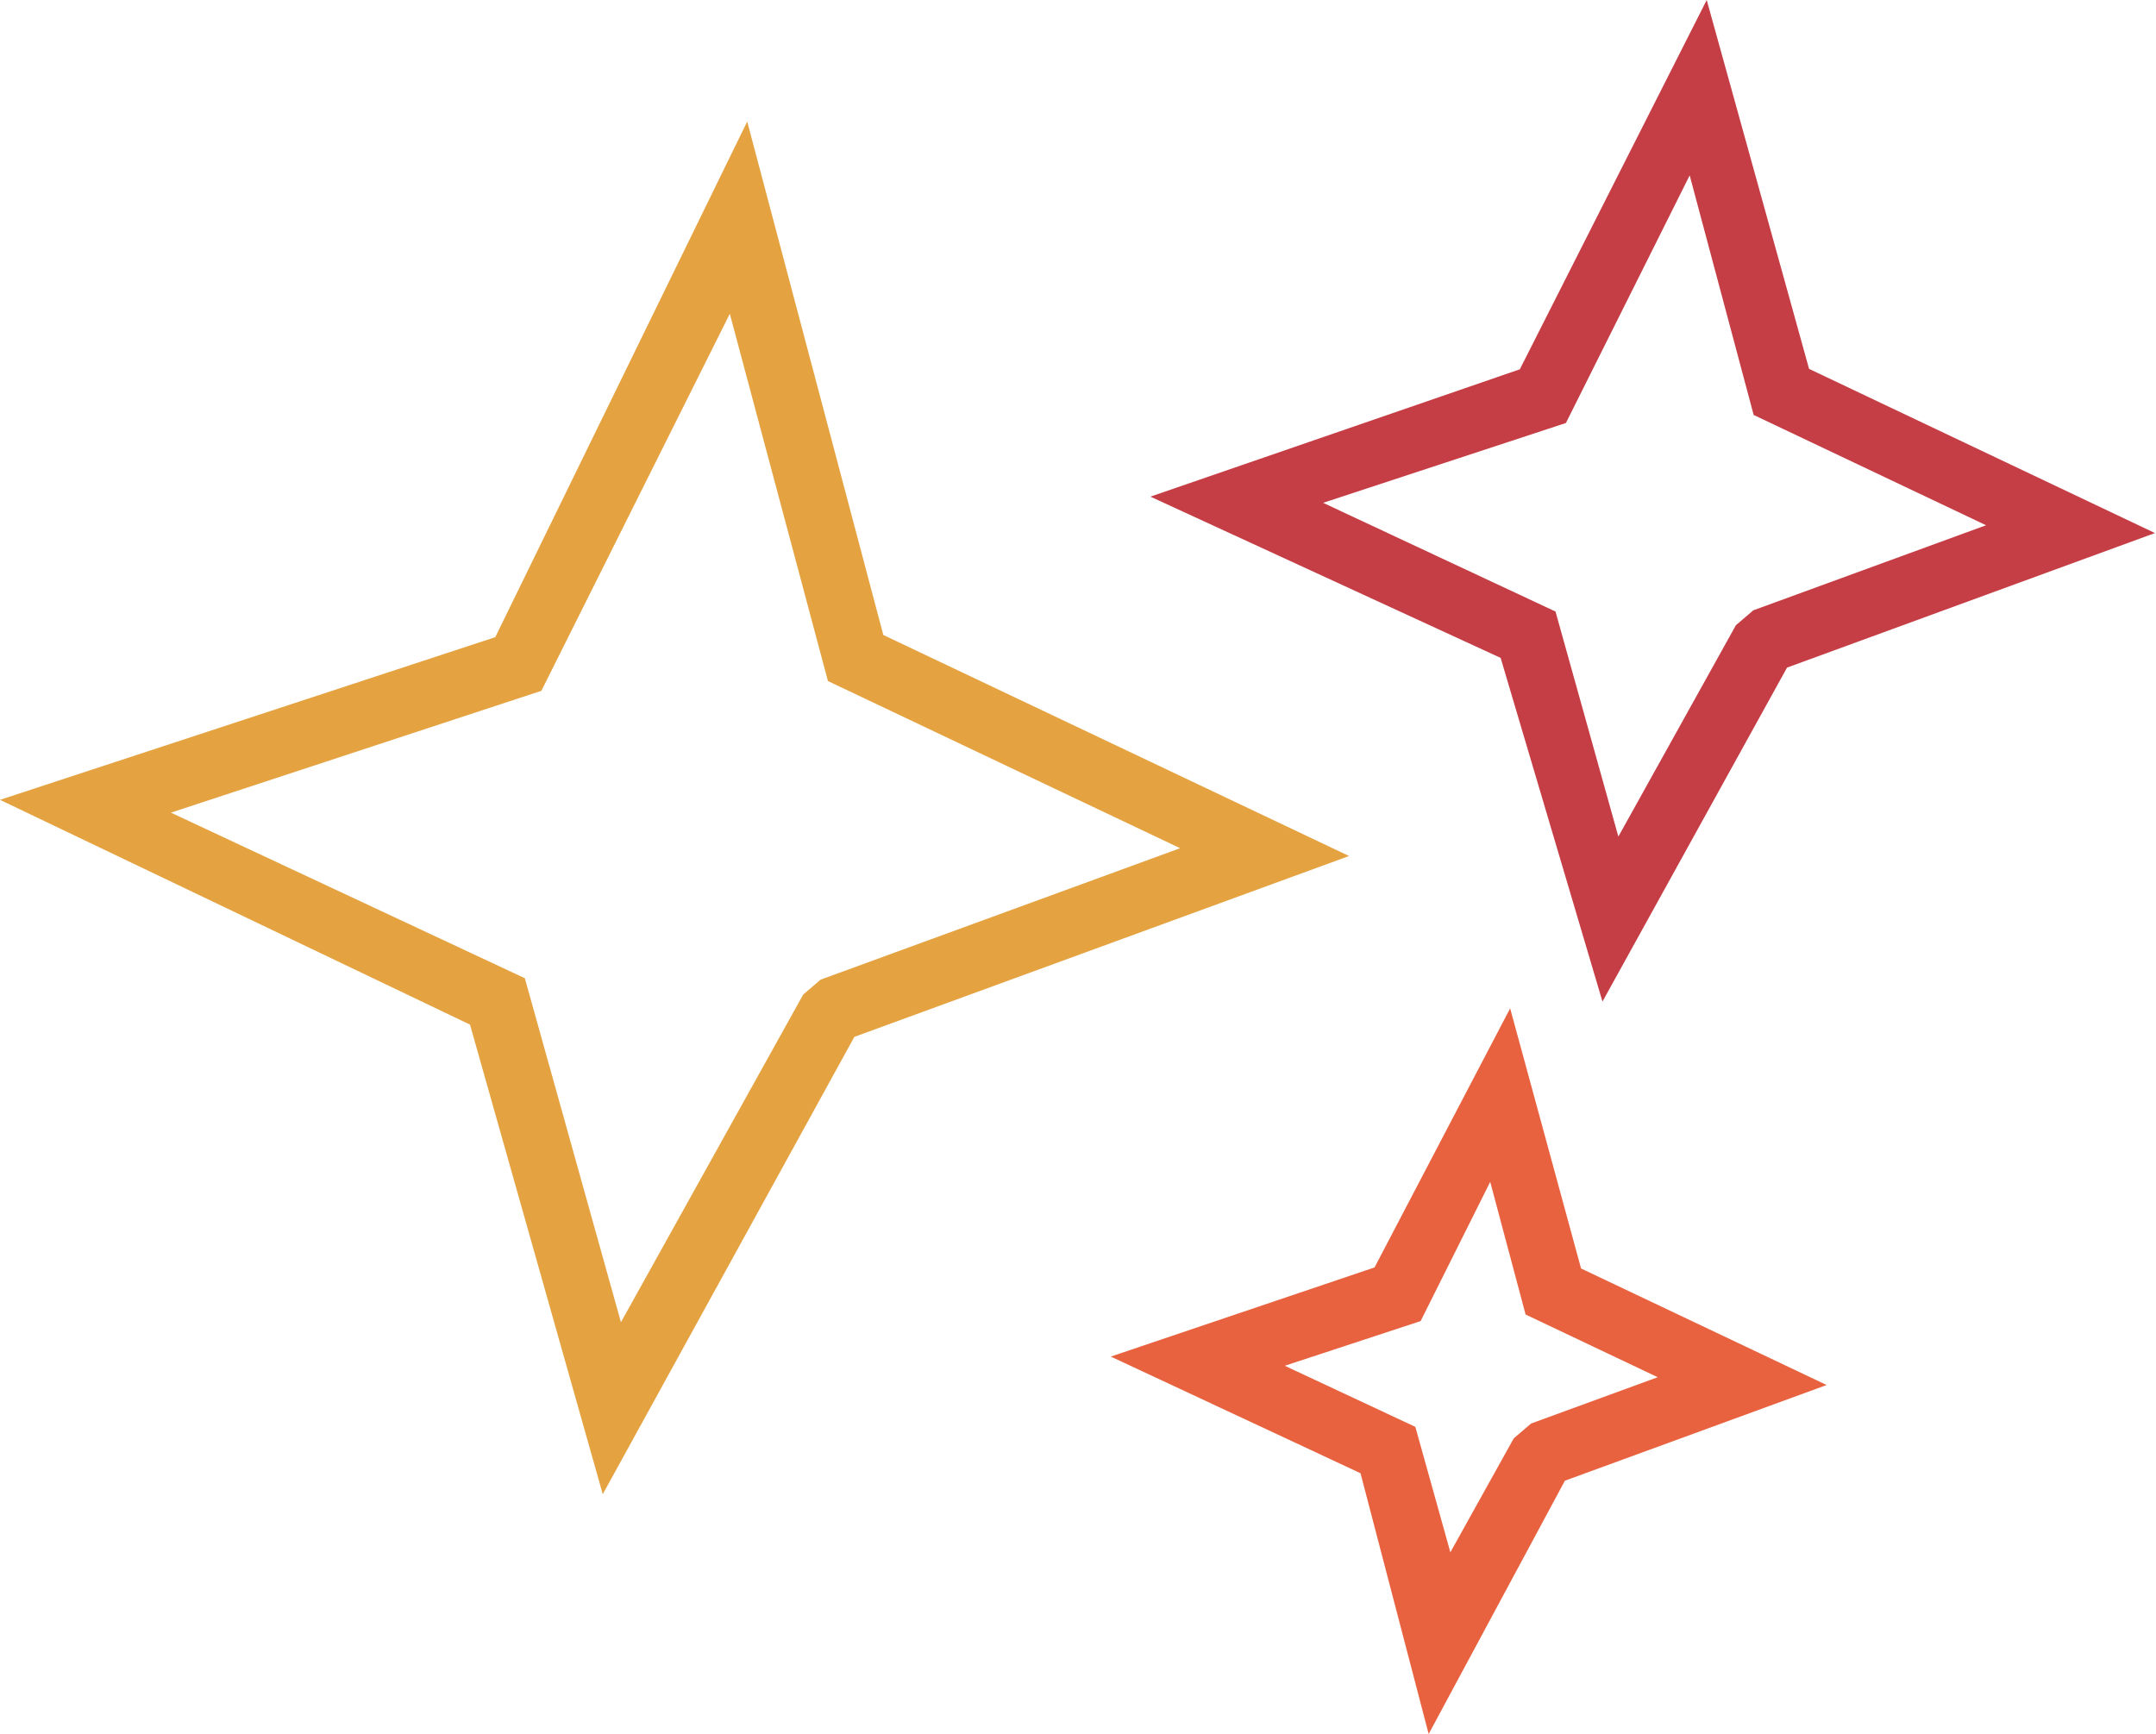
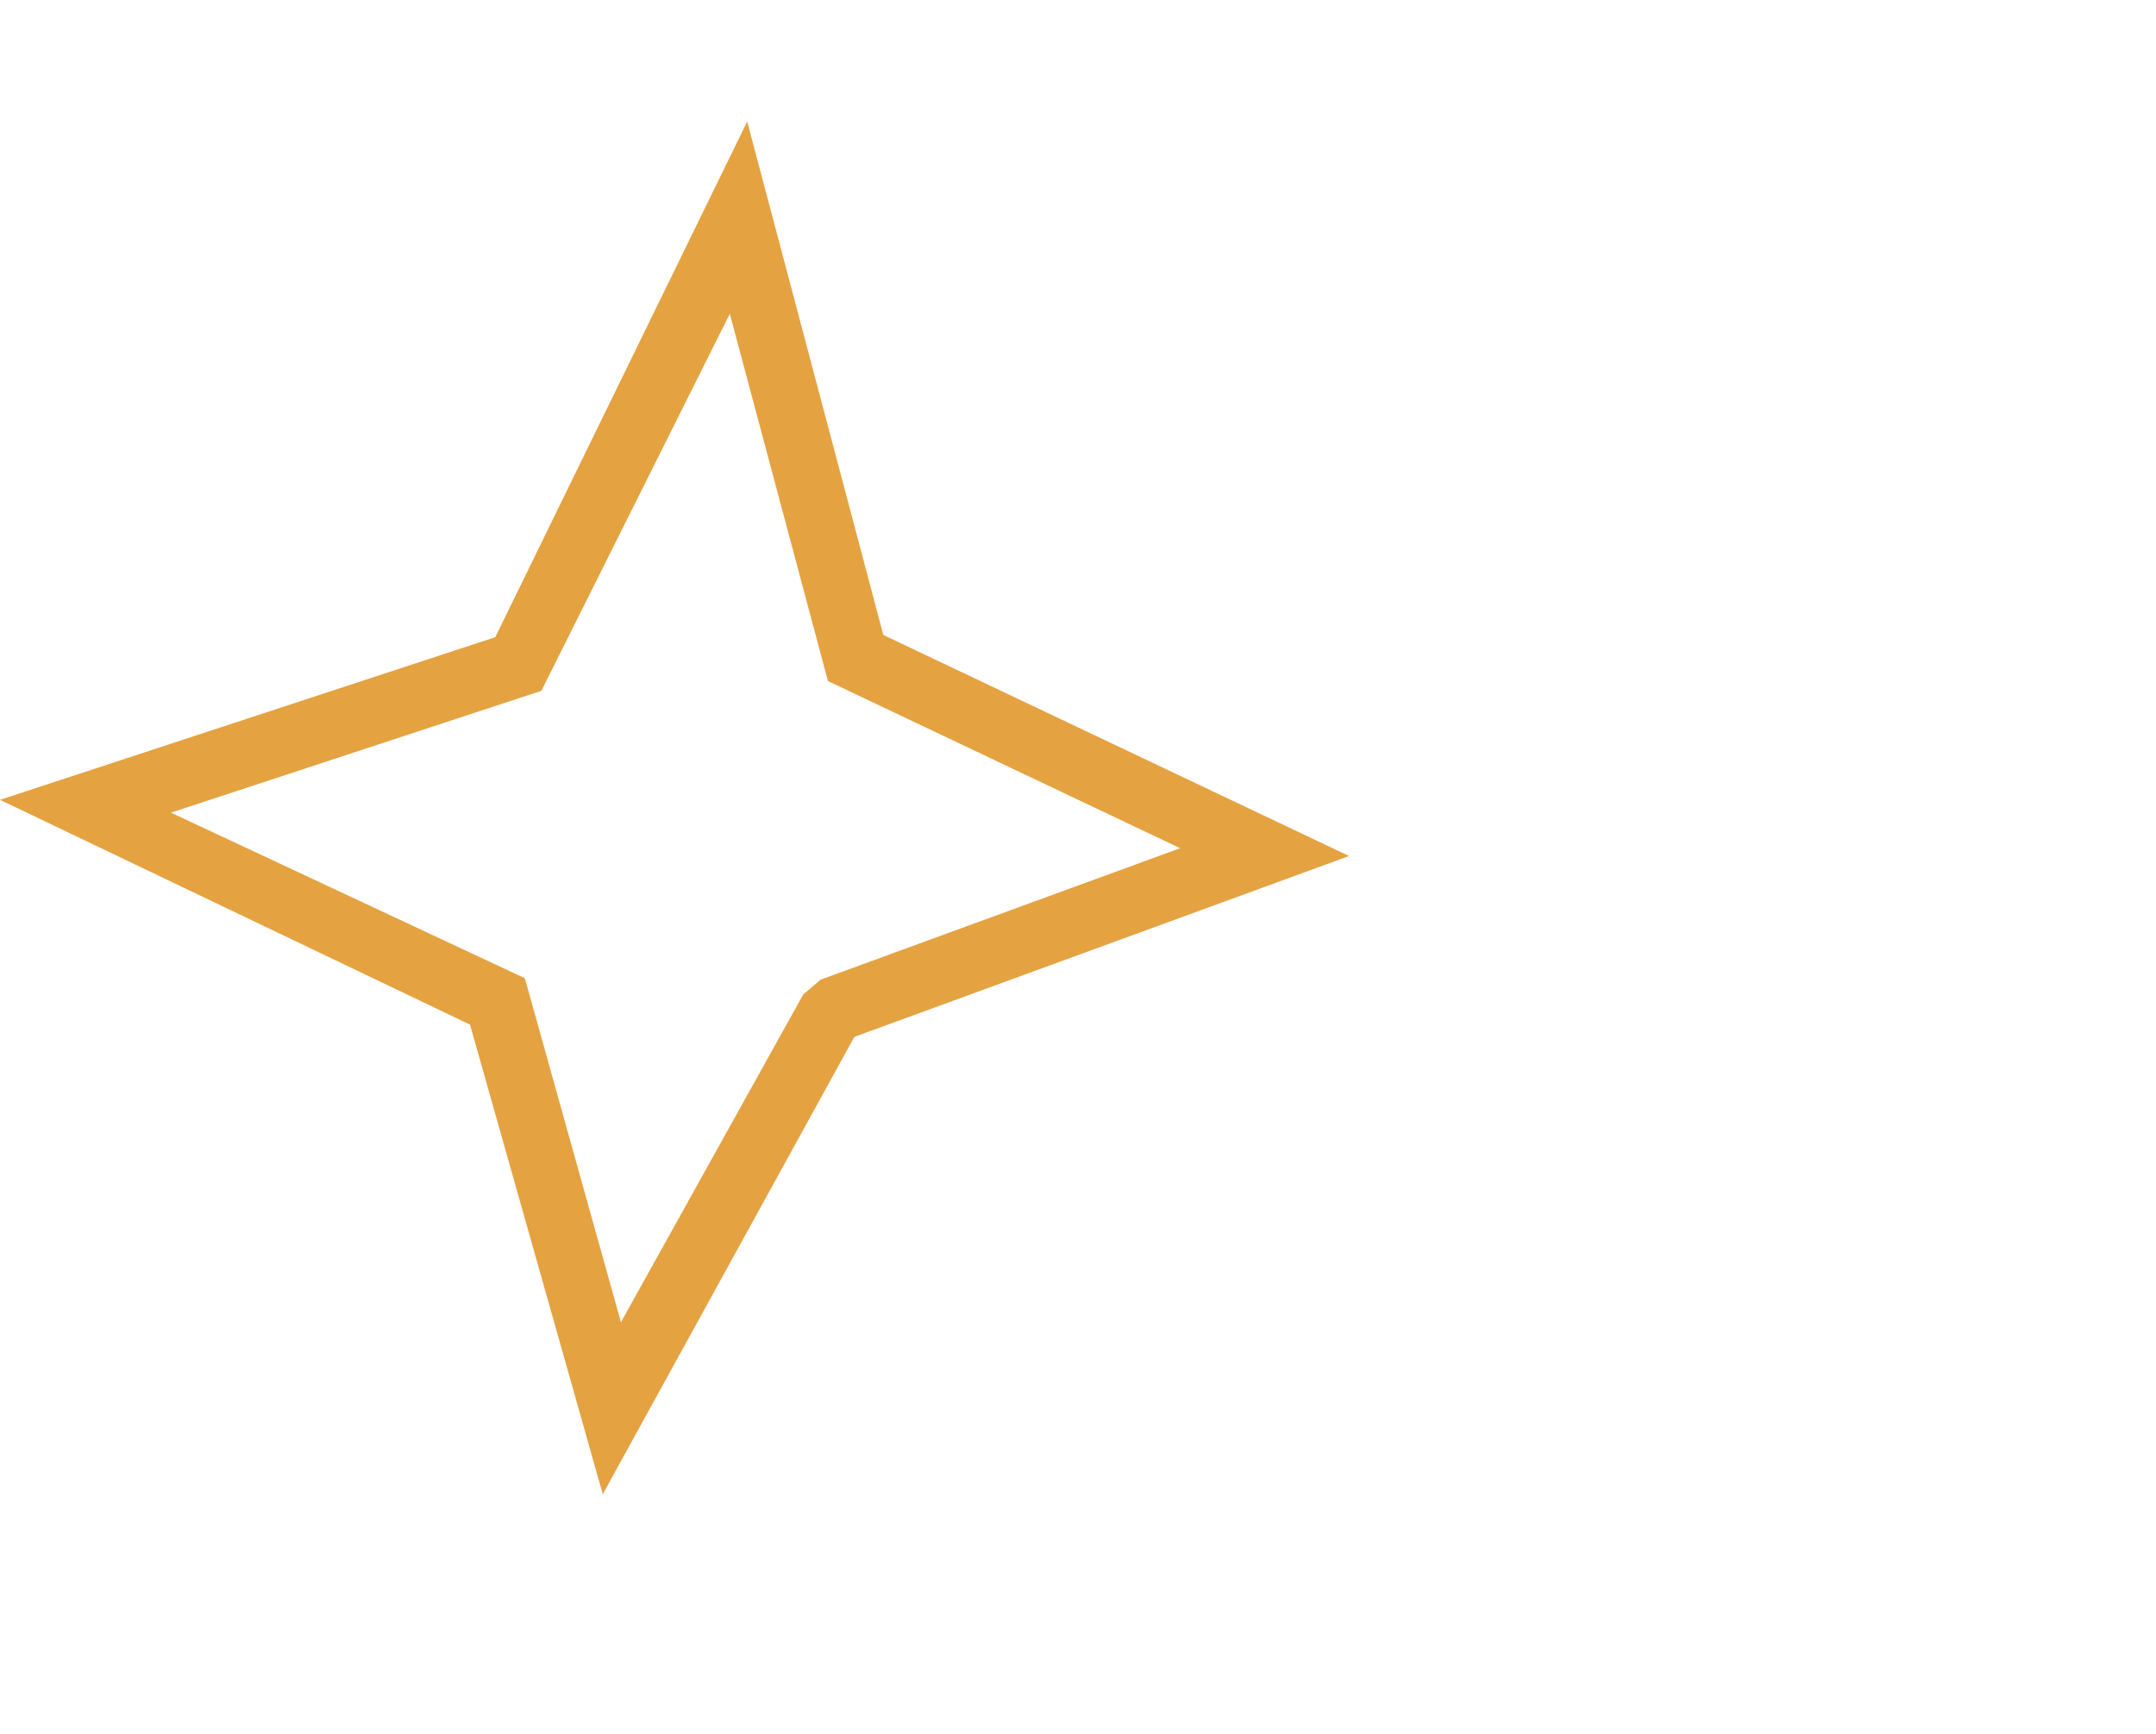
<svg xmlns="http://www.w3.org/2000/svg" zoomAndPan="magnify" preserveAspectRatio="xMidYMid meet" version="1.0" viewBox="0.21 36.8 374.79 301.52">
  <defs>
    <clipPath id="28a8d467cc">
-       <path d="M 200 36.816 L 375 36.816 L 375 211 L 200 211 Z M 200 36.816 " clip-rule="nonzero" />
-     </clipPath>
+       </clipPath>
    <clipPath id="9e5b7e66a0">
-       <path d="M 193 212 L 318 212 L 318 338.316 L 193 338.316 Z M 193 212 " clip-rule="nonzero" />
-     </clipPath>
+       </clipPath>
  </defs>
  <path fill="#e5a241" d="M 127.078 91.355 L 94.32 156.91 L 29.922 178.09 L 91.445 206.879 L 108.152 266.688 L 139.84 209.711 L 142.863 207.125 L 205.359 184.273 L 144.137 155.211 Z M 86.305 147.582 L 130.102 57.934 L 153.762 147.199 L 234.723 185.629 L 148.73 217.074 L 104.992 296.586 L 81.914 214.945 L 0.211 175.863 Z M 86.305 147.582 " fill-opacity="1" fill-rule="nonzero" />
  <g clip-path="url(#28a8d467cc)">
    <path fill="#c63e45" d="M 293.938 67.293 L 272.422 110.344 L 230.215 124.223 L 270.613 143.125 L 281.539 182.25 L 301.977 145.496 L 305.004 142.91 L 345.457 128.121 L 305.059 108.945 Z M 264.41 101.008 L 296.898 36.801 L 314.691 100.934 L 374.82 129.48 L 310.863 152.871 L 278.777 210.938 L 261.074 151.184 L 200.188 123.148 Z M 264.41 101.008 " fill-opacity="1" fill-rule="nonzero" />
  </g>
  <g clip-path="url(#9e5b7e66a0)">
-     <path fill="#e8623f" d="M 259.262 242.285 L 247.168 266.488 L 223.547 274.258 L 246.246 284.879 L 252.336 306.688 L 263.359 286.871 L 266.383 284.293 L 288.379 276.25 L 265.414 265.348 Z M 239.156 257.16 L 262.727 212.117 L 275.055 257.344 L 317.746 277.605 L 272.246 294.242 L 248.562 338.285 L 236.715 292.941 L 193.305 272.66 Z M 239.156 257.16 " fill-opacity="1" fill-rule="nonzero" />
-   </g>
+     </g>
</svg>